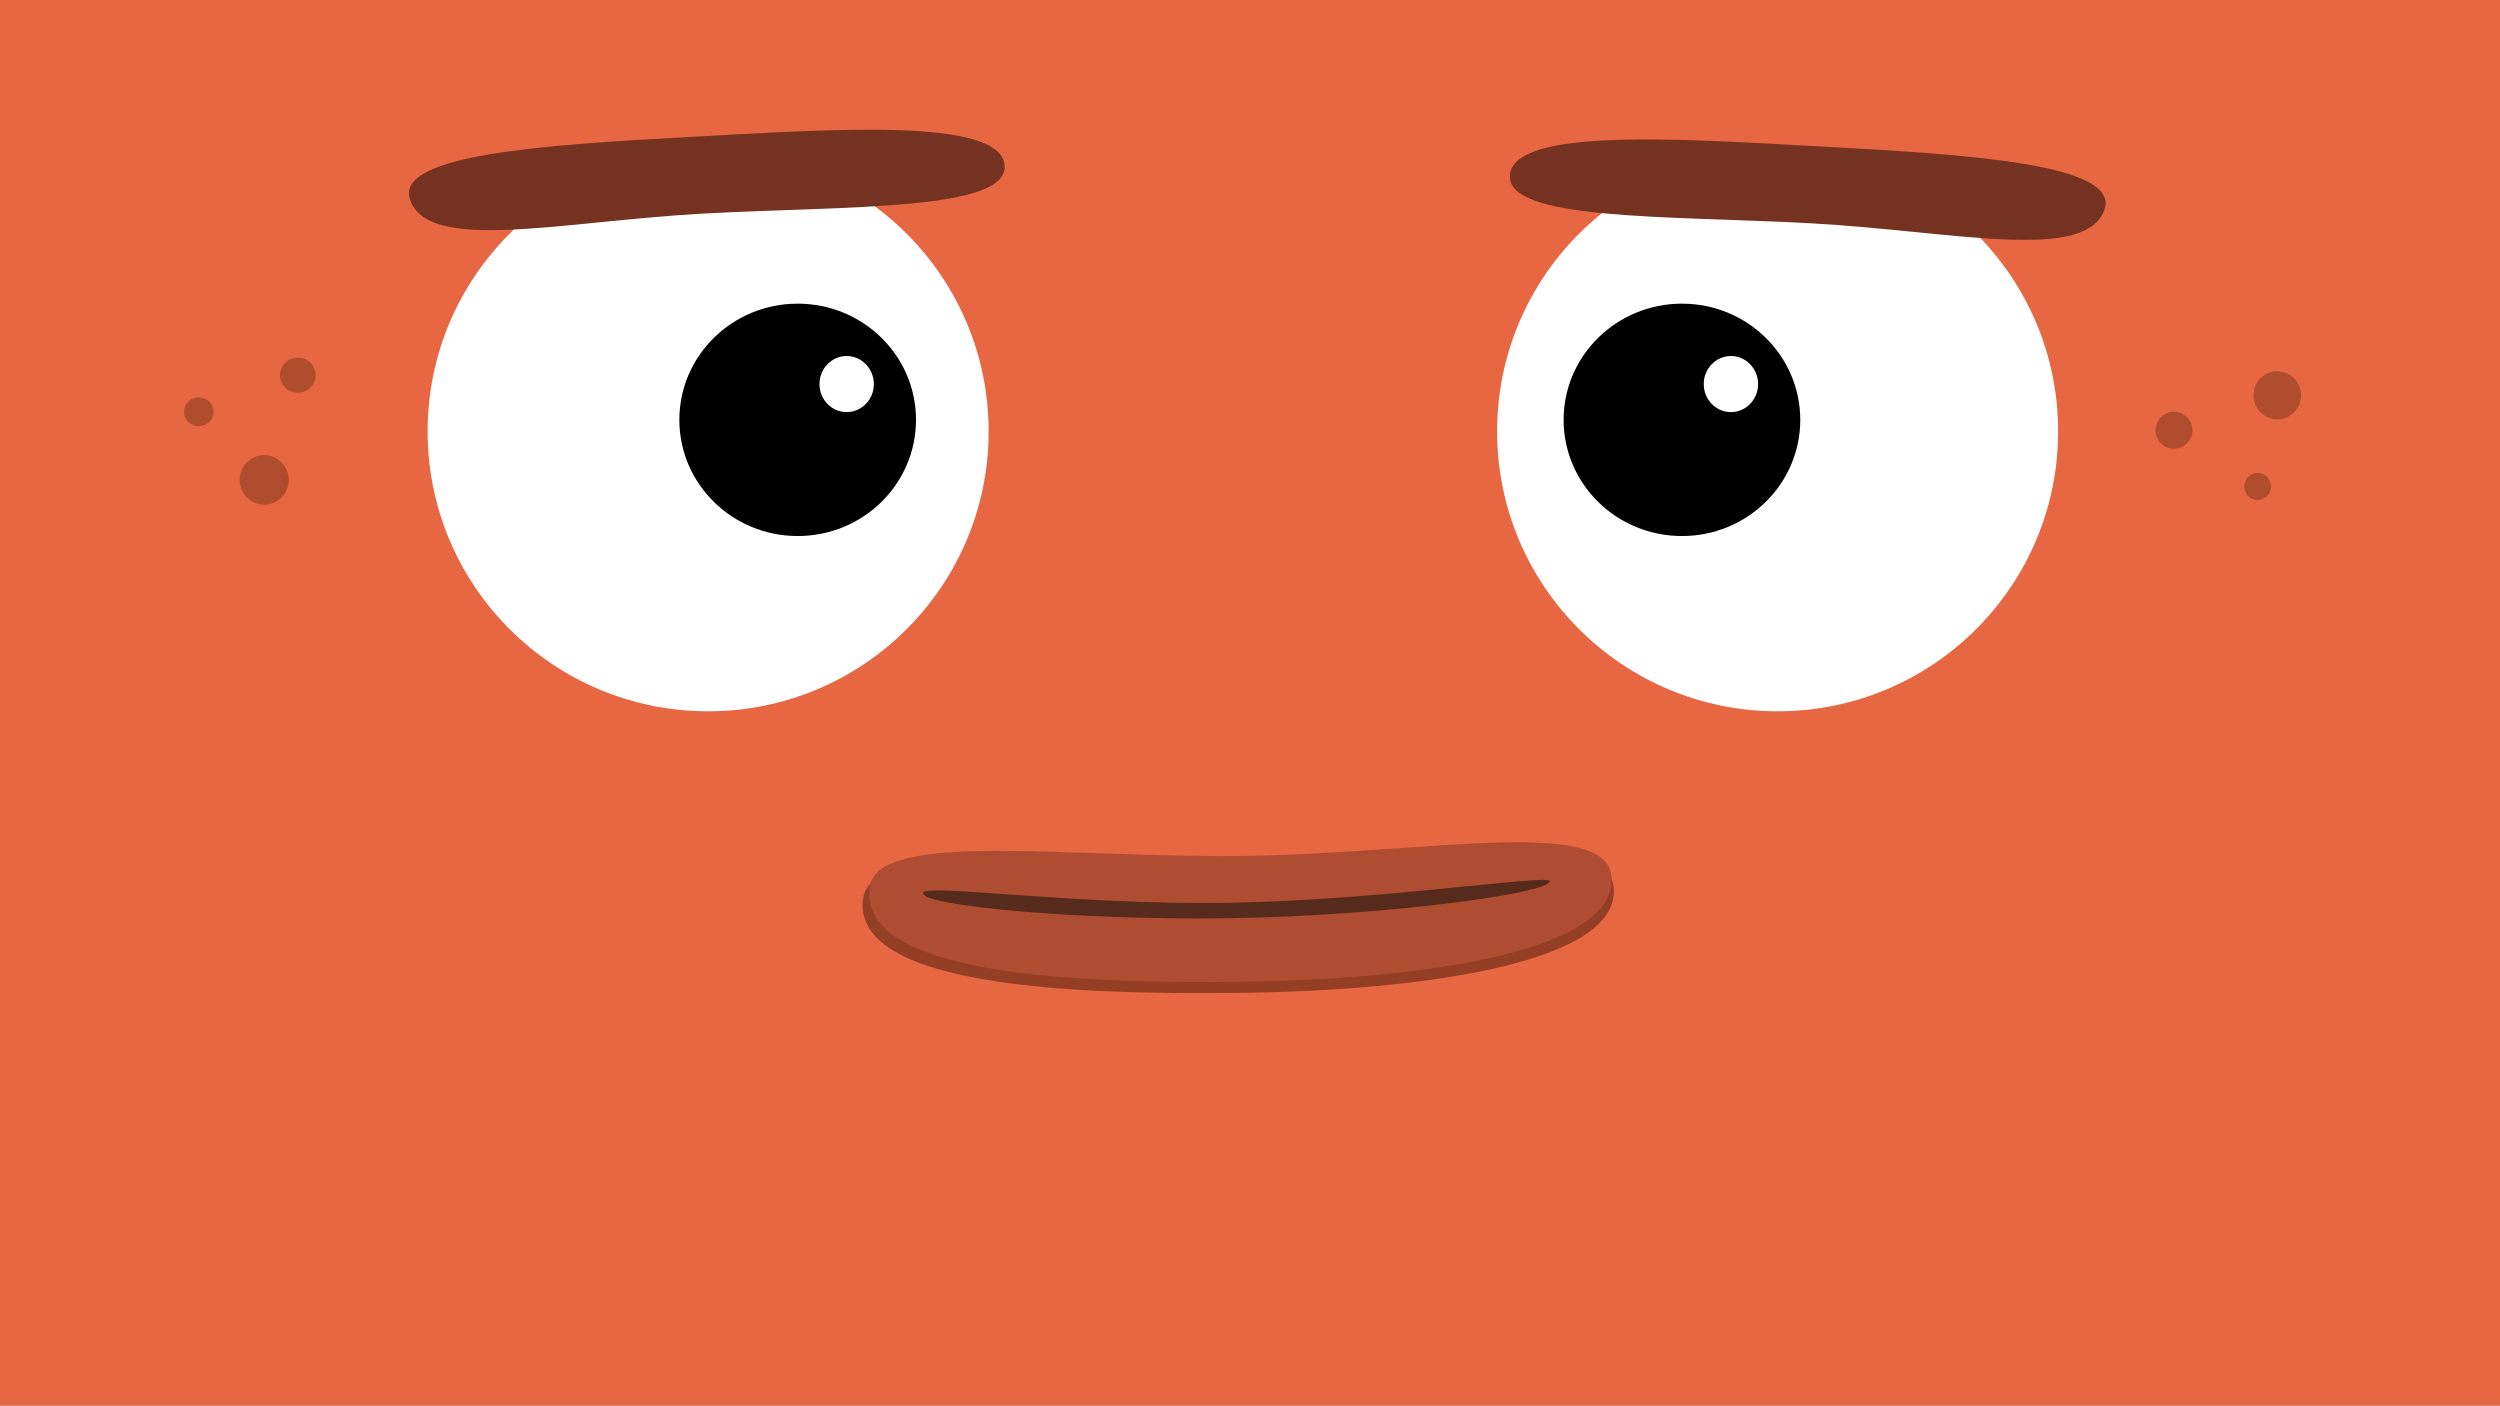
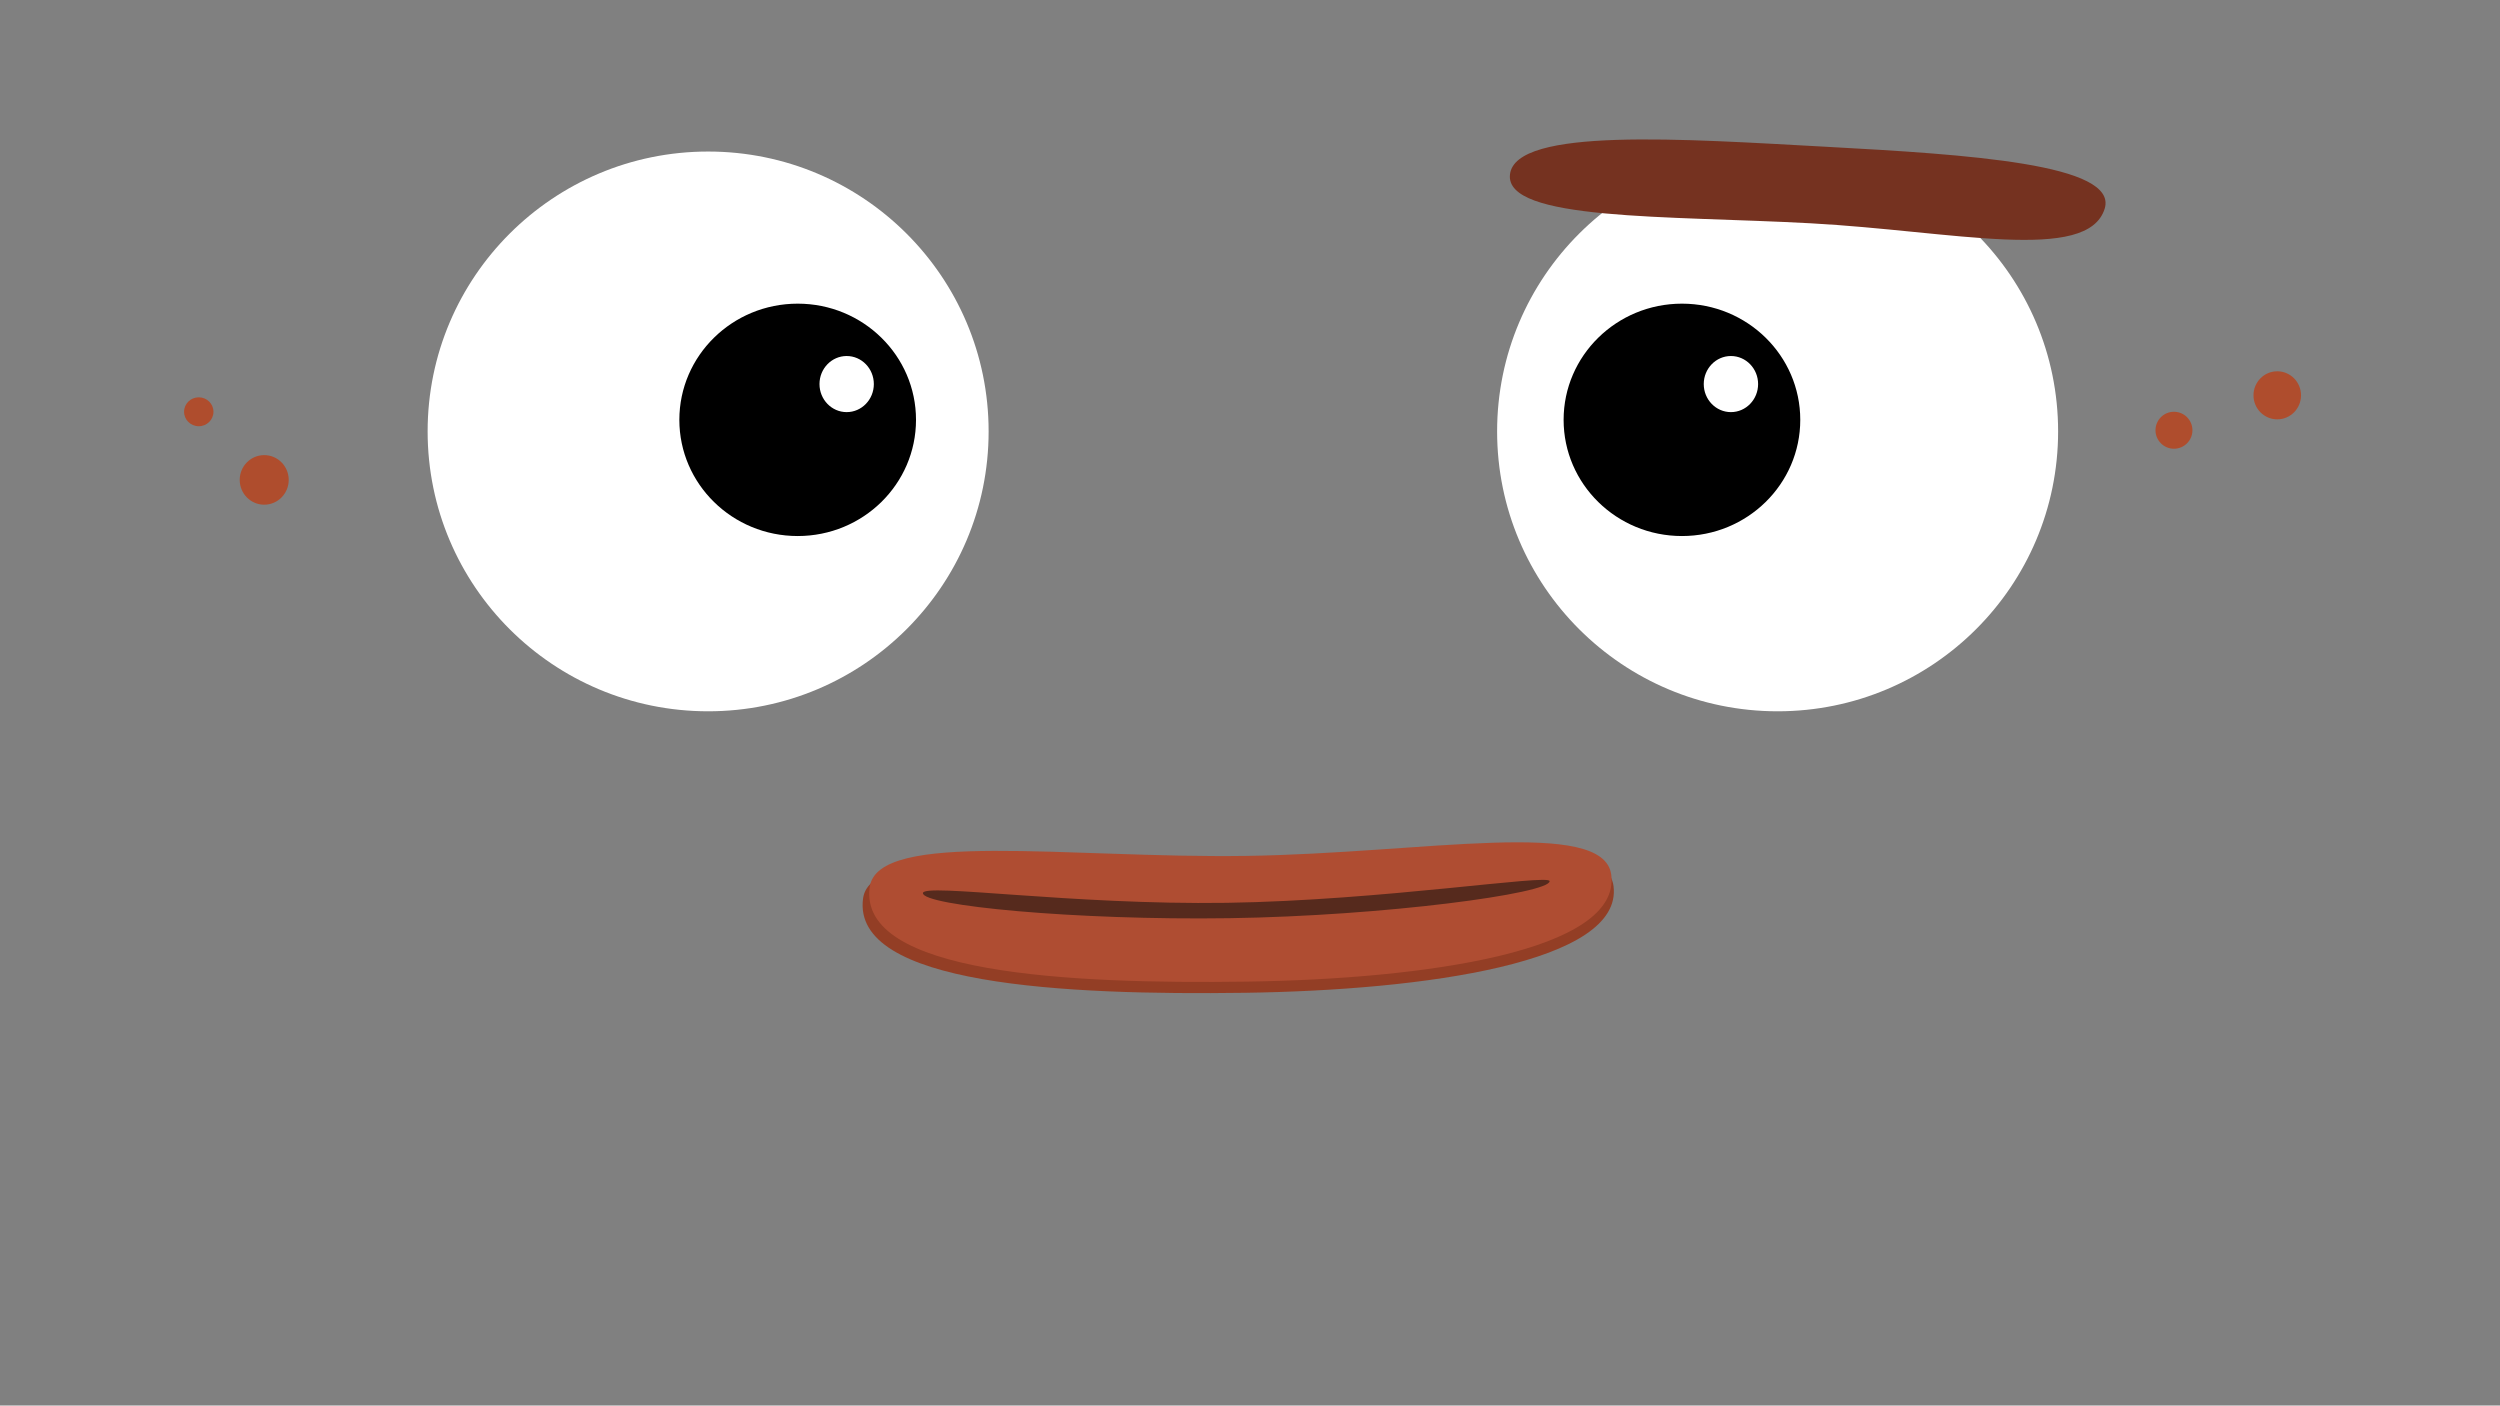
<svg xmlns="http://www.w3.org/2000/svg" xmlns:ns1="http://vectornator.io" height="100%" stroke-miterlimit="10" style="fill-rule:nonzero;clip-rule:evenodd;stroke-linecap:round;stroke-linejoin:round;" version="1.1" viewBox="0 0 1334 750" width="100%" xml:space="preserve">
  <rect x="0" y="0" width="1334" height="750" fill="#808080" stroke="none" />
  <defs />
  <clipPath id="ArtboardFrame">
-     <rect height="750" width="1334" x="0" y="0" />
-   </clipPath>
+     </clipPath>
  <g clip-path="url(#ArtboardFrame)" id="Layer-2" ns1:layerName="Layer 2">
-     <path d="M0-1.42109e-14L1334-1.42109e-14L1334 750L0 750L0-1.42109e-14Z" fill="#e86743" fill-rule="nonzero" opacity="1" stroke="none" ns1:layerName="Rectangle 1" />
-   </g>
+     </g>
  <g id="Layer-3" ns1:layerName="Layer 3">
    <path d="M127.909 256.077C127.909 248.771 133.763 242.848 140.985 242.848C148.206 242.848 154.06 248.771 154.06 256.077C154.06 263.383 148.206 269.306 140.985 269.306C133.763 269.306 127.909 263.383 127.909 256.077Z" fill="#af4d2d" fill-rule="nonzero" opacity="1" stroke="none" ns1:layerName="Oval 1" />
    <path d="M98.217 219.721C98.217 215.462 101.729 212.008 106.061 212.008C110.393 212.008 113.905 215.462 113.905 219.721C113.905 223.981 110.393 227.434 106.061 227.434C101.729 227.434 98.217 223.981 98.217 219.721Z" fill="#af4d2d" fill-rule="nonzero" opacity="1" stroke="none" ns1:layerName="Oval 2" />
-     <path d="M149.367 200.192C149.367 195.015 153.635 190.818 158.901 190.818C164.166 190.818 168.434 195.015 168.434 200.192C168.434 205.369 164.166 209.565 158.901 209.565C153.635 209.565 149.367 205.369 149.367 200.192Z" fill="#af4d2d" fill-rule="nonzero" opacity="1" stroke="none" ns1:layerName="Oval 3" />
    <path d="M1150.17 229.582C1150.17 224.136 1154.58 219.721 1160.02 219.721C1165.47 219.721 1169.88 224.136 1169.88 229.582C1169.88 235.029 1165.47 239.444 1160.02 239.444C1154.58 239.444 1150.17 235.029 1150.17 229.582Z" fill="#af4d2d" fill-rule="nonzero" opacity="1" stroke="none" ns1:layerName="Oval 4" />
-     <path d="M1197.57 259.576C1197.57 255.565 1200.75 252.314 1204.67 252.314C1208.59 252.314 1211.76 255.565 1211.76 259.576C1211.76 263.587 1208.59 266.838 1204.67 266.838C1200.75 266.838 1197.57 263.587 1197.57 259.576Z" fill="#af4d2d" fill-rule="nonzero" opacity="1" stroke="none" ns1:layerName="Oval 5" />
    <path d="M1202.46 210.942C1202.46 203.86 1208.14 198.119 1215.15 198.119C1222.15 198.119 1227.83 203.86 1227.83 210.942C1227.83 218.024 1222.15 223.766 1215.15 223.766C1208.14 223.766 1202.46 218.024 1202.46 210.942Z" fill="#af4d2d" fill-rule="nonzero" opacity="1" stroke="none" ns1:layerName="Oval 6" />
  </g>
  <g id="Layer-4" ns1:layerName="Layer 4">
    <path d="M460.545 479.328C464.793 448.635 567.868 464.028 663.727 462.682C759.587 461.336 856.947 441.954 860.968 472.754C866.292 513.529 760.117 528.411 664.257 529.757C568.398 531.103 454.124 525.718 460.545 479.328Z" fill="#933e25" fill-rule="nonzero" opacity="1" stroke="none" ns1:layerName="Oval 3" />
    <path d="M464.081 473.356C468.279 442.662 570.134 458.056 664.859 456.71C759.584 455.363 855.792 435.981 859.766 466.782C865.026 507.557 760.108 522.438 665.383 523.784C570.658 525.13 457.736 519.746 464.081 473.356Z" fill="#af4d32" fill-rule="nonzero" opacity="1" stroke="none" ns1:layerName="Oval 2" />
    <path d="M492.475 476.538C492.827 471.163 572.117 482.962 654.605 481.744C737.092 480.526 826.565 466.297 826.869 470.161C827.388 476.751 738.53 488.729 656.043 489.947C573.556 491.165 492.037 483.228 492.475 476.538Z" fill="#562a1d" fill-rule="nonzero" opacity="1" stroke="none" ns1:layerName="Oval 1" />
  </g>
  <g id="Layer-5" ns1:layerName="Layer 5">
    <path d="M228.183 230.204C228.183 147.724 295.194 80.861 377.856 80.861C460.518 80.861 527.529 147.724 527.529 230.204C527.529 312.685 460.518 379.548 377.856 379.548C295.194 379.548 228.183 312.685 228.183 230.204Z" fill="#ffffff" fill-rule="nonzero" opacity="1" stroke="none" ns1:layerName="Oval 1" />
    <path d="M425.656 162.031C390.781 162.031 362.5 189.794 362.5 224.031C362.5 258.268 390.781 286.031 425.656 286.031C460.531 286.031 488.781 258.268 488.781 224.031C488.781 189.794 460.531 162.031 425.656 162.031ZM451.781 189.969C459.782 189.969 466.281 196.671 466.281 204.938C466.281 213.204 459.782 219.906 451.781 219.906C443.781 219.906 437.281 213.204 437.281 204.938C437.281 196.671 443.781 189.969 451.781 189.969Z" fill="#000000" fill-rule="nonzero" opacity="1" stroke="none" />
    <path d="M798.861 230.204C798.861 147.724 865.872 80.861 948.534 80.861C1031.2 80.861 1098.21 147.724 1098.21 230.204C1098.21 312.685 1031.2 379.548 948.534 379.548C865.872 379.548 798.861 312.685 798.861 230.204Z" fill="#ffffff" fill-rule="nonzero" opacity="1" stroke="none" ns1:layerName="Oval 2" />
    <path d="M897.497 162.031C862.622 162.031 834.341 189.794 834.341 224.031C834.341 258.268 862.622 286.031 897.497 286.031C932.372 286.031 960.622 258.268 960.622 224.031C960.622 189.794 932.372 162.031 897.497 162.031ZM923.622 189.969C931.623 189.969 938.122 196.671 938.122 204.938C938.122 213.204 931.623 219.906 923.622 219.906C915.622 219.906 909.122 213.204 909.122 204.938C909.122 196.671 915.622 189.969 923.622 189.969Z" fill="#000000" fill-rule="nonzero" opacity="1" stroke="none" ns1:layerName="Curve 1" />
-     <path d="M218.7 106.179C211.277 82.309 291.554 77.237 367.497 73.11C443.44 68.983 532.951 62.568 536.016 87.814C539.04 112.732 451.609 109.819 375.666 113.946C299.723 118.073 227.788 135.404 218.7 106.179Z" fill="#753220" fill-rule="nonzero" opacity="1" stroke="none" ns1:layerName="Oval 3" />
    <path d="M1123.05 111.376C1130.47 87.505 1050.19 82.433 974.25 78.306C898.307 74.179 808.795 67.764 805.731 93.01C802.706 117.928 890.138 115.016 966.08 119.143C1042.02 123.27 1113.96 140.6 1123.05 111.376Z" fill="#753220" fill-rule="nonzero" opacity="1" stroke="none" ns1:layerName="Oval 4" />
  </g>
</svg>